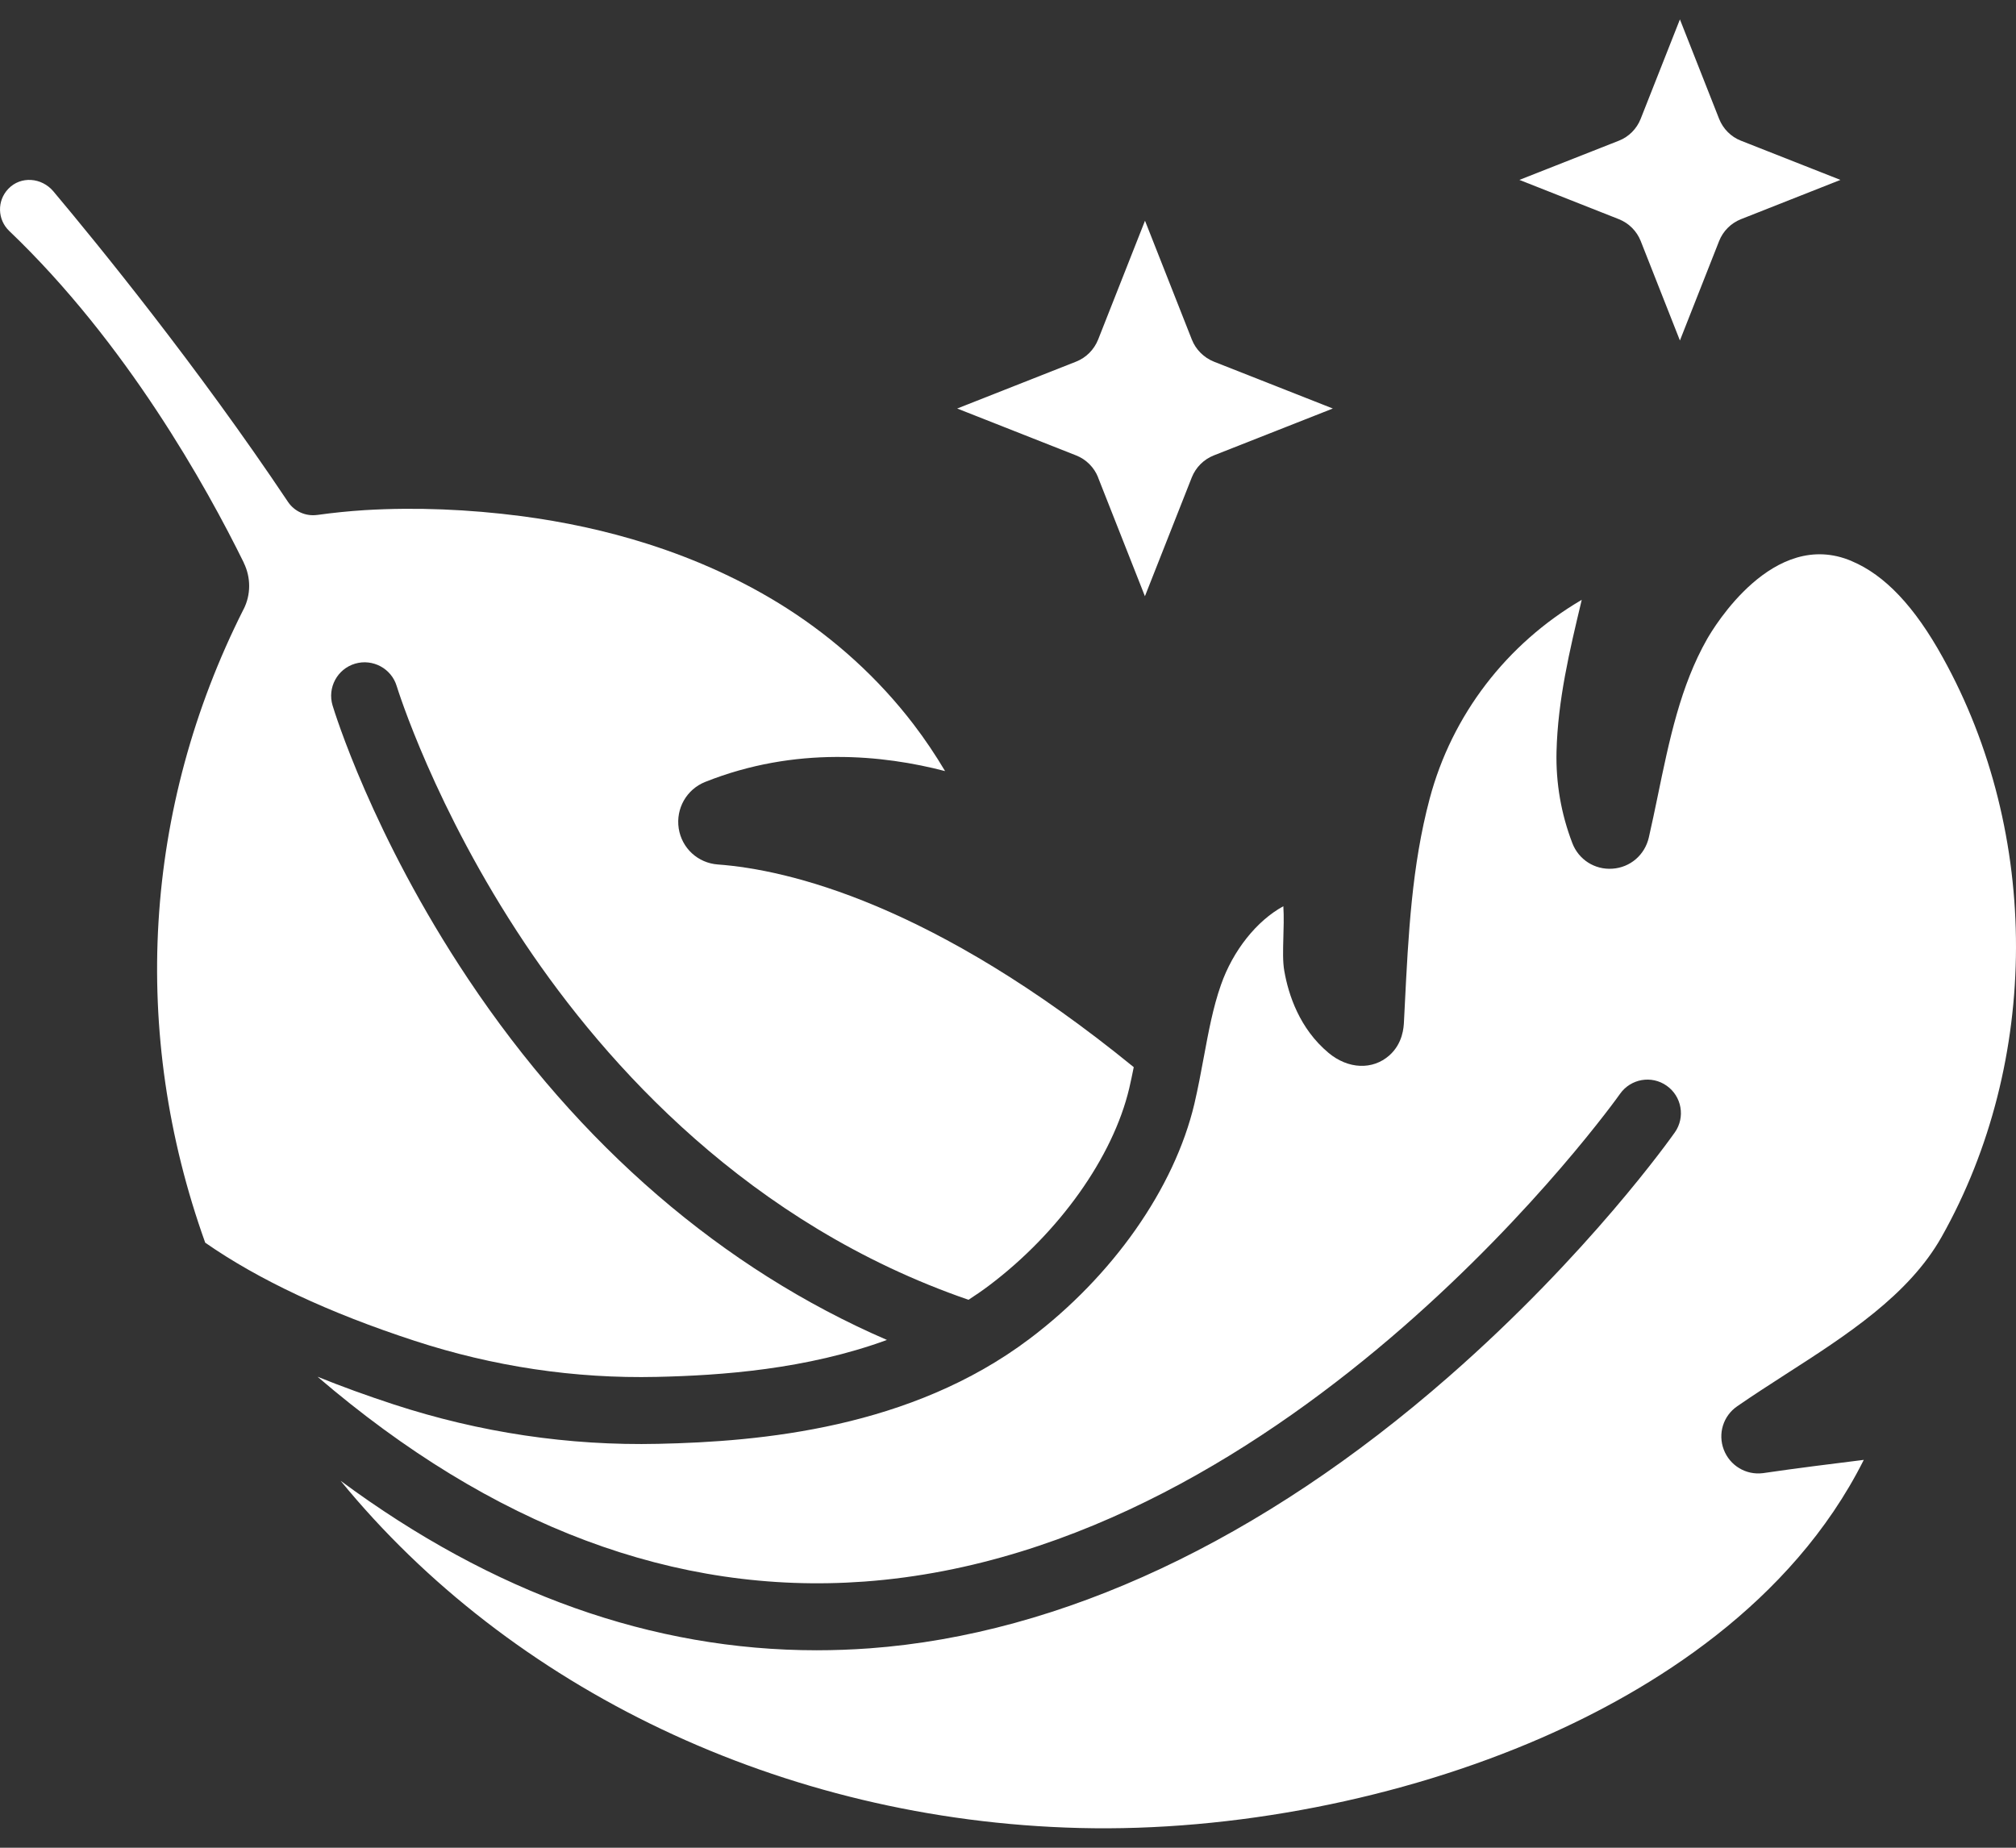
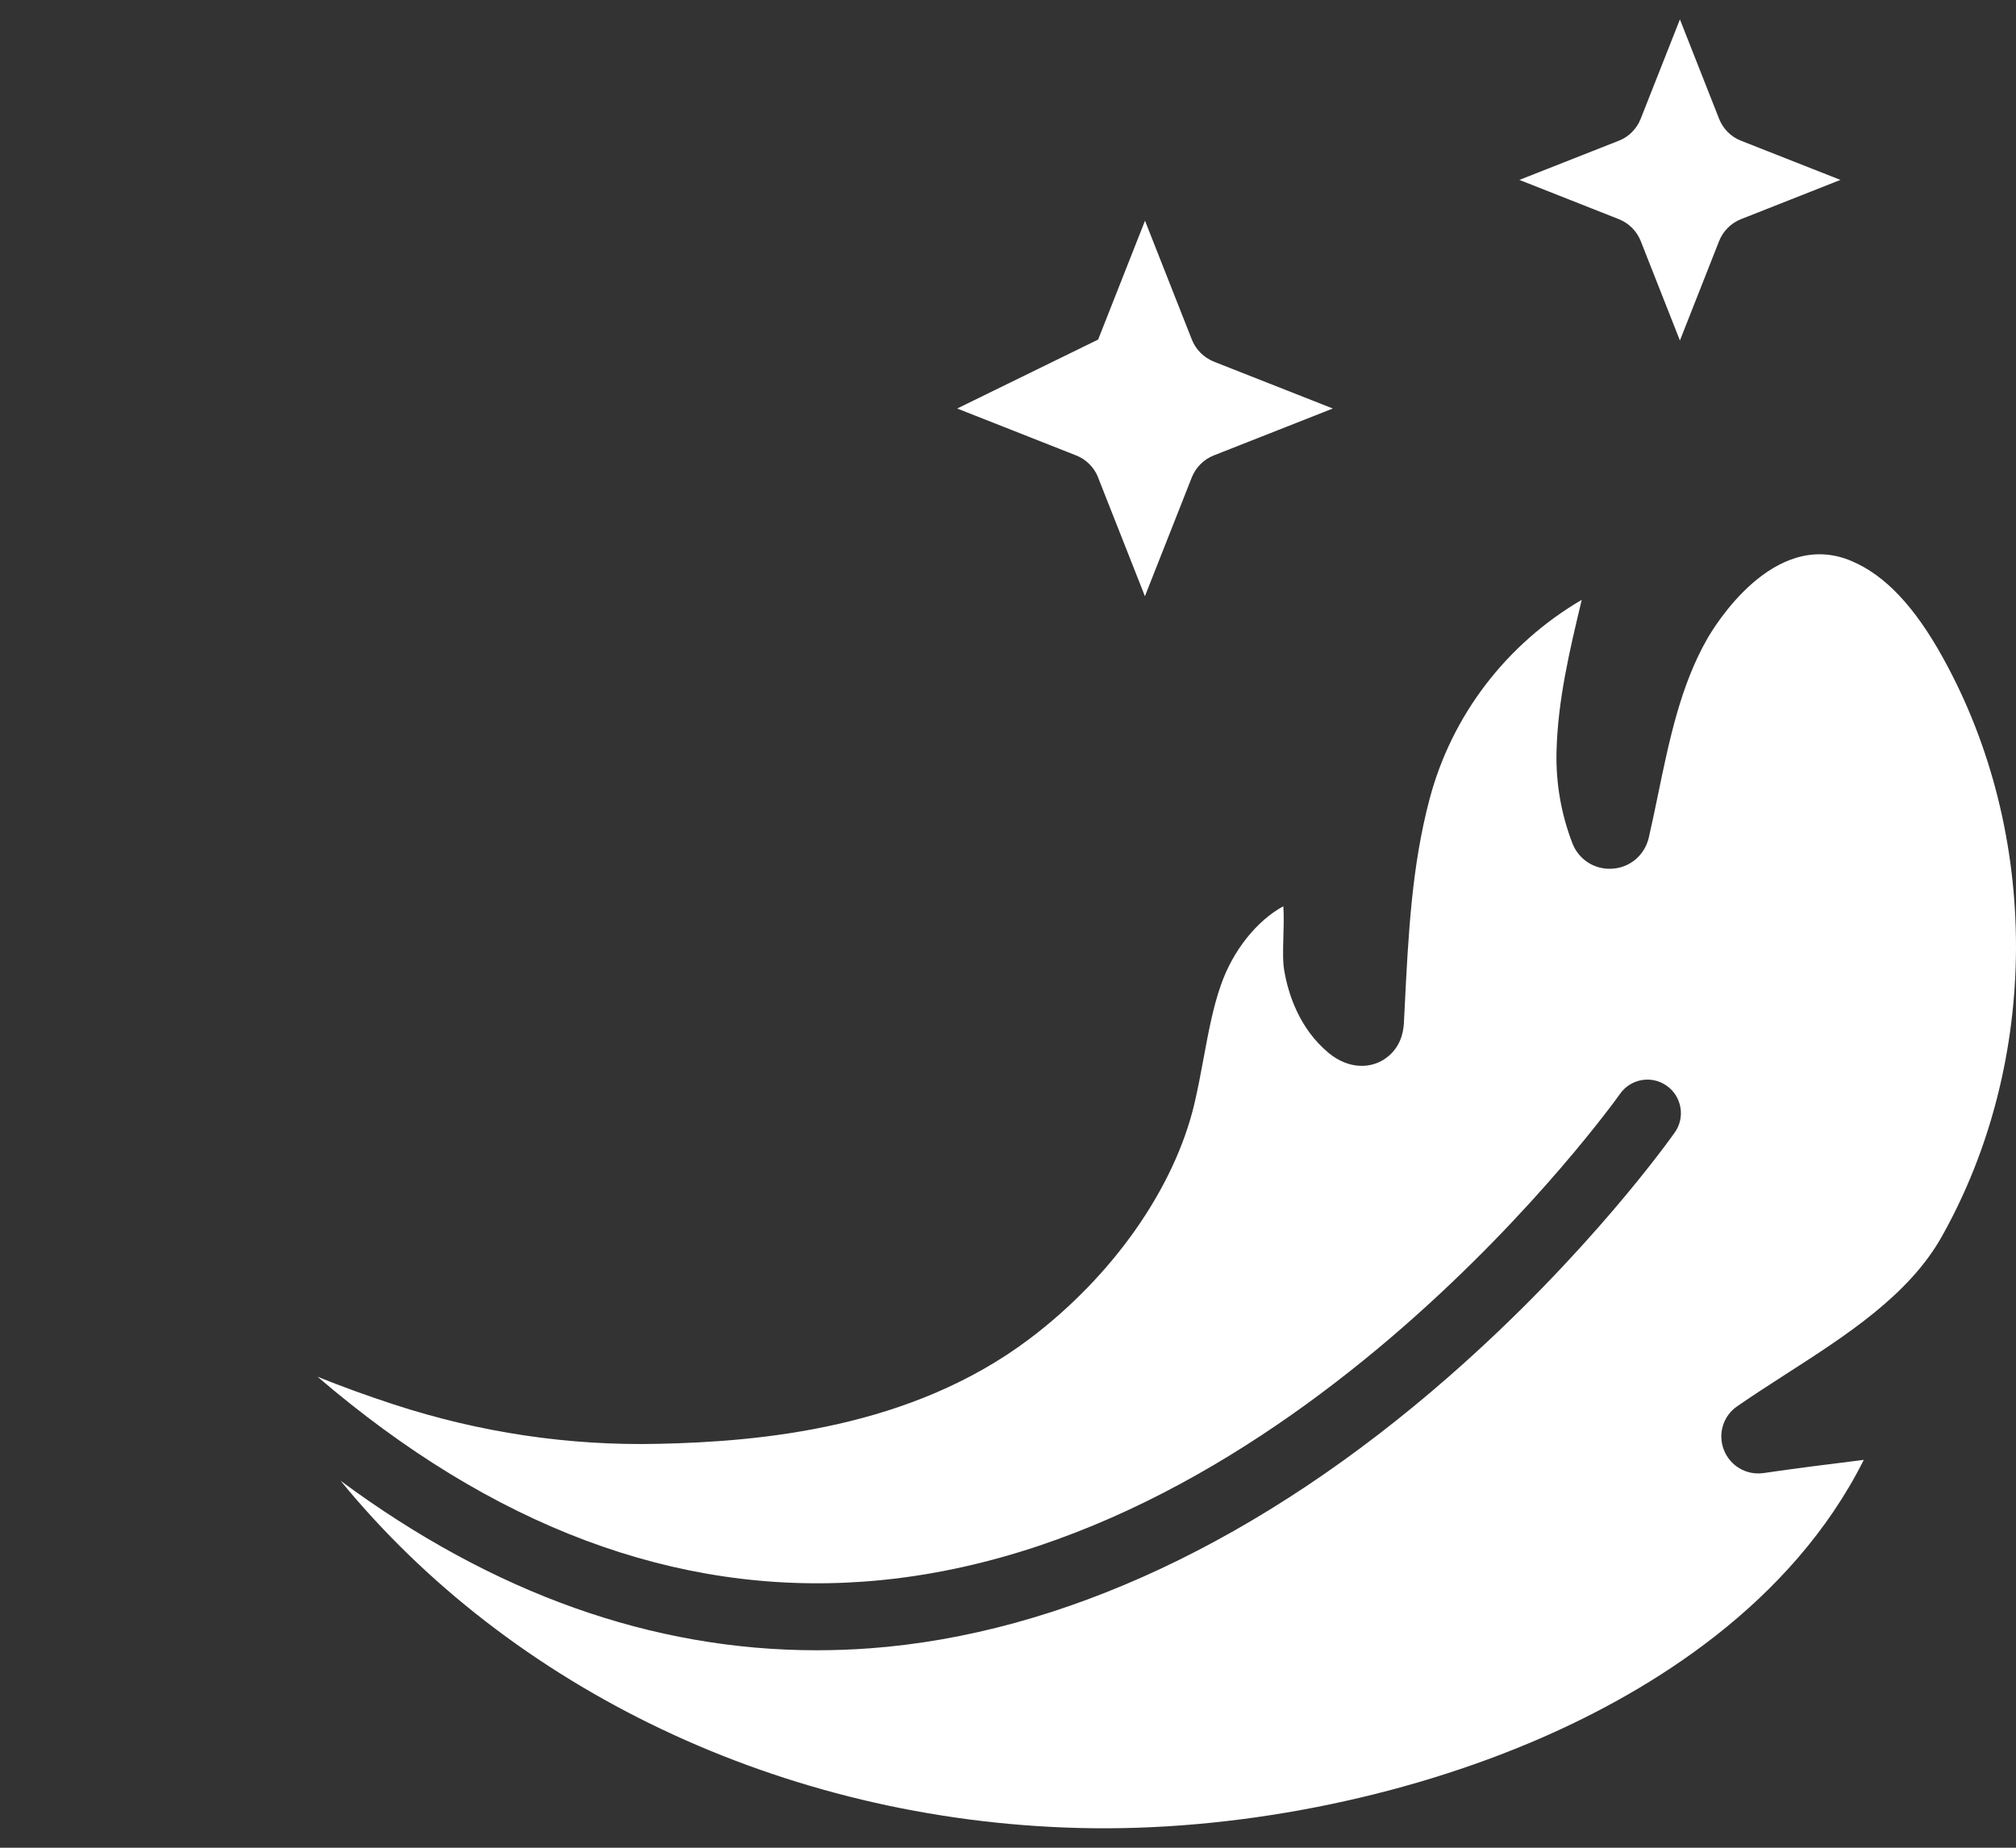
<svg xmlns="http://www.w3.org/2000/svg" width="24" height="22" viewBox="0 0 24 22" fill="none">
  <rect x="0" y="0" width="24" height="22" fill="#333333" stroke="none" />
  <path d="M19.532 2.869L19.999 4.054L20.466 2.869C20.513 2.751 20.607 2.657 20.725 2.61L21.91 2.142L20.725 1.675C20.607 1.629 20.513 1.534 20.466 1.416L19.999 0.231L19.531 1.417C19.485 1.533 19.391 1.629 19.273 1.675L18.088 2.142L19.273 2.61C19.391 2.657 19.485 2.751 19.532 2.869H19.532Z" fill="white" />
-   <path d="M13.072 5.684L13.63 7.099L14.188 5.684C14.236 5.564 14.331 5.469 14.451 5.422L15.867 4.864L14.451 4.306C14.332 4.258 14.236 4.163 14.189 4.044L13.631 2.628L13.073 4.043C13.025 4.163 12.93 4.259 12.81 4.306L11.395 4.864L12.81 5.422C12.93 5.469 13.025 5.564 13.073 5.684L13.072 5.684Z" fill="white" />
+   <path d="M13.072 5.684L13.63 7.099L14.188 5.684C14.236 5.564 14.331 5.469 14.451 5.422L15.867 4.864L14.451 4.306C14.332 4.258 14.236 4.163 14.189 4.044L13.631 2.628L13.073 4.043L11.395 4.864L12.81 5.422C12.93 5.469 13.025 5.564 13.073 5.684L13.072 5.684Z" fill="white" />
  <path d="M22.043 6.68C21.11 6.284 20.401 7.472 20.323 7.608C20.006 8.165 19.873 8.807 19.733 9.487C19.699 9.649 19.666 9.811 19.629 9.971C19.581 10.18 19.407 10.329 19.196 10.343C18.985 10.358 18.793 10.235 18.718 10.038C18.584 9.688 18.521 9.321 18.53 8.949C18.545 8.336 18.687 7.742 18.824 7.168C18.826 7.159 18.828 7.15 18.83 7.142C17.937 7.665 17.285 8.512 17.02 9.509C16.807 10.309 16.766 11.123 16.723 11.984L16.714 12.161C16.711 12.232 16.701 12.423 16.539 12.567C16.34 12.742 16.05 12.731 15.816 12.536C15.471 12.248 15.339 11.846 15.289 11.559C15.27 11.45 15.274 11.317 15.278 11.165C15.281 11.071 15.286 10.912 15.278 10.79C14.961 10.963 14.678 11.317 14.535 11.727C14.44 11.997 14.387 12.286 14.33 12.592C14.297 12.771 14.262 12.957 14.219 13.142C13.981 14.148 13.247 15.194 12.256 15.941C10.844 17.006 9.057 17.165 7.836 17.191C6.771 17.215 5.713 17.057 4.688 16.722C4.37 16.618 4.067 16.508 3.78 16.392C5.859 18.175 8.043 18.995 10.289 18.831C15.412 18.458 19.248 13.079 19.286 13.024C19.413 12.844 19.661 12.8 19.841 12.927C20.021 13.053 20.065 13.302 19.939 13.482C19.898 13.54 18.914 14.933 17.246 16.392C15.021 18.34 12.637 19.458 10.351 19.626C10.142 19.641 9.932 19.649 9.723 19.649C7.766 19.649 5.87 18.973 4.055 17.631C6.072 20.098 9.303 21.676 12.849 21.765C14.676 21.811 16.683 21.42 18.355 20.69C19.645 20.127 21.325 19.103 22.188 17.382C21.794 17.431 21.389 17.481 20.995 17.539L20.988 17.54C20.786 17.566 20.594 17.451 20.521 17.26C20.449 17.07 20.514 16.858 20.682 16.743C20.87 16.613 21.069 16.485 21.261 16.361C21.98 15.899 22.724 15.421 23.115 14.726C24.29 12.638 24.296 9.929 23.127 7.826C22.793 7.222 22.439 6.847 22.044 6.681L22.043 6.68Z" fill="white" />
-   <path d="M2.902 6.701C2.988 6.876 2.988 7.081 2.9 7.254L2.898 7.257C1.706 9.621 1.546 12.294 2.443 14.796C3.079 15.239 3.917 15.632 4.935 15.964C5.873 16.271 6.844 16.416 7.818 16.394C8.587 16.377 9.6 16.305 10.559 15.954C8.606 15.11 6.896 13.639 5.574 11.657C4.429 9.941 3.978 8.461 3.959 8.399C3.896 8.188 4.015 7.965 4.227 7.902C4.437 7.84 4.66 7.959 4.723 8.17C4.732 8.198 5.172 9.623 6.251 11.236C7.22 12.681 8.916 14.575 11.53 15.476C11.613 15.422 11.695 15.366 11.776 15.305C12.61 14.676 13.249 13.777 13.443 12.959C13.462 12.876 13.48 12.792 13.497 12.706C11.101 10.752 9.373 10.354 8.547 10.293C8.309 10.276 8.117 10.1 8.08 9.864C8.044 9.627 8.173 9.399 8.395 9.31C9.471 8.881 10.516 8.989 11.251 9.181C11.136 8.988 11.011 8.801 10.874 8.622C10.458 8.078 9.944 7.612 9.368 7.243C8.853 6.914 8.291 6.661 7.71 6.476C7.217 6.319 6.71 6.211 6.197 6.144C5.585 6.065 4.957 6.037 4.341 6.074C4.153 6.086 3.966 6.105 3.779 6.131C3.778 6.131 3.778 6.131 3.777 6.131C3.64 6.15 3.505 6.09 3.428 5.975C2.348 4.36 1.165 2.909 0.636 2.279C0.497 2.113 0.248 2.092 0.099 2.248C-0.038 2.391 -0.031 2.615 0.11 2.75C1.505 4.082 2.457 5.794 2.903 6.701L2.902 6.701Z" fill="white" />
</svg>